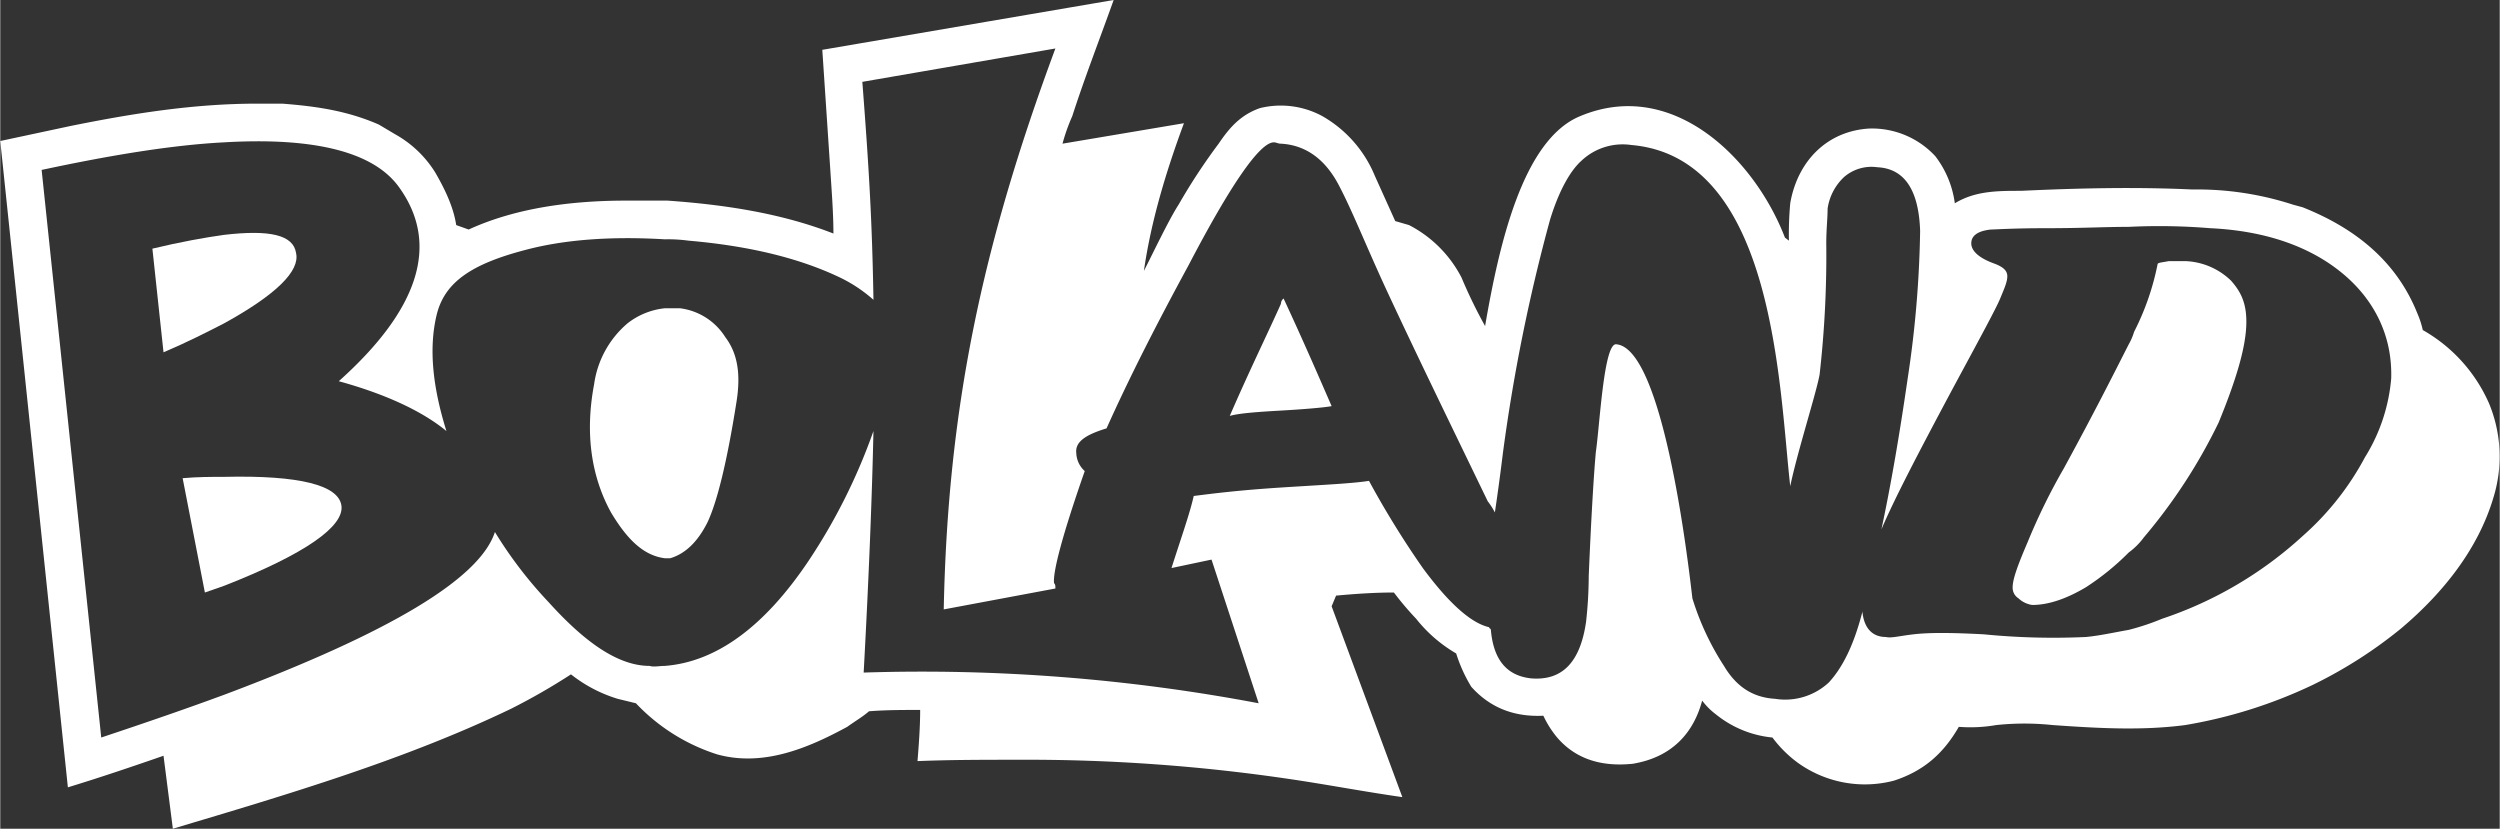
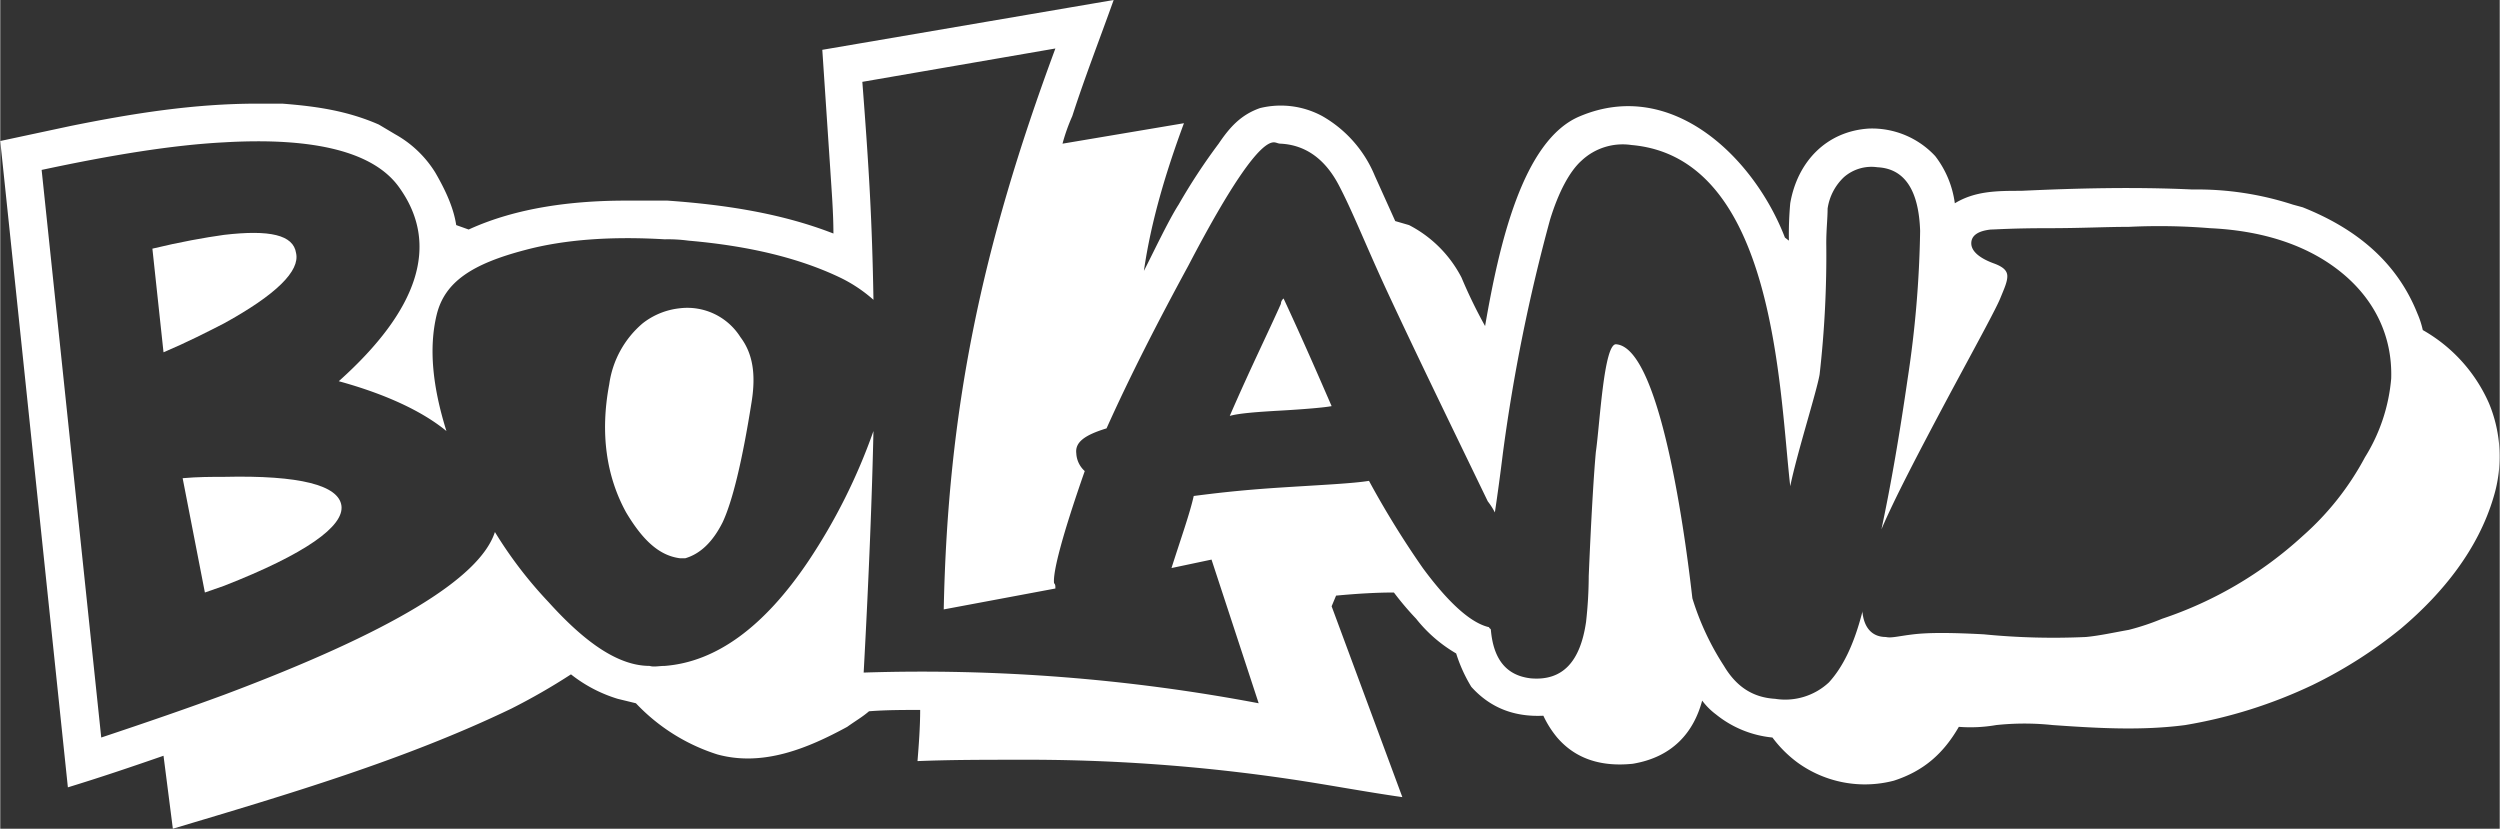
<svg xmlns="http://www.w3.org/2000/svg" id="Laag_1" data-name="Laag 1" width="198.2mm" height="65.7mm" viewBox="0 0 561.9 186.3">
  <rect x="0" y="0" width="561.9" height="186.3" fill="#333333" stroke="none" />
  <defs>
    <style>.cls-1{fill:#fff;}</style>
  </defs>
  <path class="cls-1" d="M290.4,88.5c-2.8,6.3-6.9,14.6-11.5,25.2,2.1-.6,6.2-.9,11.5-1.2s9.9-.7,11.4-1c-2.7-6.2-6.2-14.3-10.8-24.2A1.6,1.6,0,0,0,290.4,88.5Z" transform="translate(-2.5 -20.2)" />
-   <path class="cls-1" d="M155.3,89.5h-3.4a16.3,16.3,0,0,0-8.4,3.4,21.9,21.9,0,0,0-7.5,13.7c-2.1,11.1-.6,20.8,3.8,28.8,3.7,6.2,7.4,9.7,12.1,10.3h1.2q5.1-1.5,8.4-8.1c2.2-4.7,4.4-13.7,6.5-27,1-6.2.3-10.9-2.5-14.6A14.1,14.1,0,0,0,155.3,89.5Z" transform="translate(-2.5 -20.2)" />
+   <path class="cls-1" d="M155.3,89.5a16.3,16.3,0,0,0-8.4,3.4,21.9,21.9,0,0,0-7.5,13.7c-2.1,11.1-.6,20.8,3.8,28.8,3.7,6.2,7.4,9.7,12.1,10.3h1.2q5.1-1.5,8.4-8.1c2.2-4.7,4.4-13.7,6.5-27,1-6.2.3-10.9-2.5-14.6A14.1,14.1,0,0,0,155.3,89.5Z" transform="translate(-2.5 -20.2)" />
  <path class="cls-1" d="M52.8,127.4c-2.8,0-5.9,0-9.3.3l5,25.7,4.3-1.5c18.4-7.2,27-13.4,26.4-18S69.9,127,52.8,127.4Z" transform="translate(-2.5 -20.2)" />
  <path class="cls-1" d="M69,77.1c-.6-4.1-5.9-5.3-16.2-4.1-4.3.6-9.9,1.6-16.1,3.1l2.5,23.3c5.2-2.2,9.9-4.6,13.6-6.5C64.6,86.4,69.9,81.1,69,77.1Z" transform="translate(-2.5 -20.2)" />
  <path class="cls-1" d="M562,110.9a35.2,35.2,0,0,0-14.9-16.5,19.8,19.8,0,0,0-1.2-3.7c-4.7-11.8-14-19.2-25.8-23.9l-2.2-.6a69.6,69.6,0,0,0-22.6-3.4c-12.7-.6-25.8-.3-38.5.3-5.3,0-10.3,0-14.9,2.8a22.1,22.1,0,0,0-4.4-10.6,19.4,19.4,0,0,0-14.9-6.2c-9.6.6-16.1,7.5-17.7,16.8a78.6,78.6,0,0,0-.3,8.4l-.9-.7c-6.8-17.7-25.2-36-46-27.3-13,5.3-18.3,29.2-21.4,47.2A110.2,110.2,0,0,1,331,82.6a27.4,27.4,0,0,0-11.8-11.8l-3.1-.9-4.6-10.2a27.5,27.5,0,0,0-11.8-13.4,19.6,19.6,0,0,0-14-1.8c-4.3,1.5-6.8,4.3-9.3,8a134.6,134.6,0,0,0-9,13.7c-2.2,3.4-5.9,11.2-7.8,14.9,1.6-11.2,5-22.4,9-33.2l-27.3,4.6a42,42,0,0,1,2.2-6.2c2.8-8.7,6.2-17.4,9.3-26.1L187.3,31.4l1.8,27c.3,4.7.7,9.7.7,14.3-11.8-4.6-24.6-6.5-37.3-7.4h-9.3c-11.8,0-24.5,1.5-35.4,6.5l-2.8-1c-.6-4-2.5-8-4.7-11.8a24.8,24.8,0,0,0-9-8.6l-3.7-2.2c-7.1-3.1-14-4.1-21.7-4.7H60.3c-14.3,0-28,2.2-41.9,5L2.5,51.9,17.7,197.2c7.2-2.2,14.3-4.6,21.5-7.1l2.1,16.4c25.8-7.7,52.2-15.5,76.1-27a142.5,142.5,0,0,0,13.4-7.7,31.9,31.9,0,0,0,10.5,5.5l4.1,1a43.1,43.1,0,0,0,18.3,11.5c10.2,2.8,20.2-1.3,29.2-6.2,1.8-1.3,3.4-2.2,4.9-3.5,3.8-.3,7.8-.3,11.5-.3,0,3.8-.3,7.8-.6,11.5,7.5-.3,15.2-.3,22.7-.3a402.6,402.6,0,0,1,61.4,4.4c8.1,1.2,16.5,2.8,24.9,4l-15.9-42.9,1-2.4c4.3-.4,8.7-.7,13-.7a68,68,0,0,0,5,5.9,31.9,31.9,0,0,0,9,7.8,33.8,33.8,0,0,0,3.4,7.5c4.4,4.9,9.9,6.8,16.2,6.5a22.6,22.6,0,0,0,3.1,4.9c4.3,5,10.2,6.6,17,5.9,9-1.5,13.7-7.1,15.6-14.2a15.2,15.2,0,0,0,3.1,3.1,23.8,23.8,0,0,0,12.7,5.2,27,27,0,0,0,5.6,5.6,25.8,25.8,0,0,0,21.7,4.1c6.8-2.2,11.2-6.2,14.6-12.1a33.8,33.8,0,0,0,8.4-.4,59.9,59.9,0,0,1,12.7,0c10,.7,19.9,1.3,29.8,0a108.3,108.3,0,0,0,28.6-9,101.7,101.7,0,0,0,19.9-12.7c9.6-8.1,17.4-18,20.8-29.5A31.2,31.2,0,0,0,562,110.9Zm-22-5.6a39.8,39.8,0,0,1-5.9,17.7,63.2,63.2,0,0,1-14,17.7,87.9,87.9,0,0,1-31.6,18.6,55,55,0,0,1-7.5,2.5c-3.4.6-6.5,1.3-9.6,1.6a159.9,159.9,0,0,1-23-.6c-7.5-.4-12.4-.4-15.8,0s-5,.9-6.2.6c-3.2,0-5-2.2-5.3-5.9v.3c-1.9,7.4-4.4,12.4-7.5,15.8a14.4,14.4,0,0,1-12.1,3.7c-5-.3-8.7-2.7-11.5-7.4a60.5,60.5,0,0,1-7.1-15.2c-.9-7.8-6.5-56.2-17.1-57.1-2.8-.4-3.7,18-4.6,24.2-.4,4.3-1,13.6-1.6,27.9A95.5,95.5,0,0,1,359,160c-1.3,9-5.3,13.3-12.4,12.7-5.3-.6-8.4-4-9-10.9,0-.3-.4-.3-.4-.6-4-.9-9-5.3-14.9-13.3a205.2,205.2,0,0,1-12.1-19.6c-3.7.6-10.5.9-19.8,1.5s-14.9,1.3-19.6,1.9c-.9,4-2.8,9.3-5,16.2l9-1.9,10.6,32.3a406.4,406.4,0,0,0-88.8-6.9c1.2-22,1.9-40.3,2.2-54.3a130.7,130.7,0,0,1-14.6,29.2c-10,14.9-20.8,22.7-32.3,23.6-1.3,0-2.5.3-3.4,0-6.9,0-14.3-5-22.7-14.3a94.8,94.8,0,0,1-12.1-15.8c-3.4,10.5-23.6,22.6-60.9,36.6-8.4,3.1-17.4,6.2-27.6,9.6L11.8,58.4c15.9-3.4,29.5-5.6,41-6.2C73.3,51,86.7,54.4,92.3,62.5c9,12.7,4.3,27.3-13.7,43.4,10.2,2.8,18.6,6.6,24.2,11.2-3.1-9.9-4-18.6-2.2-26.1s8.1-11.5,19.9-14.6c9-2.4,19.6-3.1,31.4-2.4a33.9,33.9,0,0,1,5.3.3c13.9,1.2,25.1,4,34.1,8.3a32.5,32.5,0,0,1,7.5,5c-.3-17.7-1-29.5-2.5-49l43.4-7.5c-16.7,45-24.2,81.4-25.1,126.1l25.1-4.7c0-.6,0-.9-.3-1.2-.3-2.5,1.9-10.9,6.9-25.2a5.7,5.7,0,0,1-1.9-4c-.3-2.5,1.9-4.1,6.8-5.6,5.3-11.8,11.5-23.9,18.4-36.6,9.6-18.4,16.1-27.7,19.2-27.7.6,0,.9.3,1.6.3,5.5.3,9.9,3.4,13,9.3s5.9,13.1,10.6,23.3c6.5,14,14.2,29.8,22.9,47.8a15.7,15.7,0,0,1,1.6,2.5c.6-4,1.2-8.4,1.8-13.3a397.3,397.3,0,0,1,10.6-52.5c1.9-6.2,4.4-10.9,7.1-13.3a13.5,13.5,0,0,1,11.2-3.5c32.3,2.8,33.2,54.7,35.7,76.7,1.6-7.7,5.9-21.1,6.6-25.1A237.6,237.6,0,0,0,413,74.9c0-3.1.3-5.6.3-7.8A12.1,12.1,0,0,1,417,60a9.4,9.4,0,0,1,7.5-2.2c6.2.3,9.3,5.3,9.6,14.3a243.1,243.1,0,0,1-2.8,33.2c-1.8,12.4-3.7,23.6-5.9,33.9,2.8-6.6,8.1-16.8,15.9-31.4,6.2-11.5,9.9-18.3,10.8-20.5s1.6-3.7,1.6-5-1-2.1-2.8-2.8c-3.4-1.2-5.3-2.8-5.3-4.6s1.6-2.8,4.4-3.1c.9,0,4.9-.3,12.7-.3s13-.3,18.3-.3a140.1,140.1,0,0,1,18.3.3c12.8.6,22.7,4.3,29.8,10.2S540.3,95.7,540,105.3Z" transform="translate(-2.5 -20.2)" />
-   <path class="cls-1" d="M493.7,78.9H490c-1.5.3-2.2.3-2.5.6a58.1,58.1,0,0,1-5.3,15.3,13.1,13.1,0,0,1-1.2,2.8c-2.8,5.5-7.5,14.9-14.6,27.9a137.2,137.2,0,0,0-8.1,16.5c-2.1,4.9-3.4,8.3-3.4,10.2a2.8,2.8,0,0,0,1.3,2.5,5.7,5.7,0,0,0,3.1,1.5c3.4,0,7.4-1.2,12.1-4a57.6,57.6,0,0,0,9.6-7.8,15.7,15.7,0,0,0,3.4-3.4,121.9,121.9,0,0,0,16.8-25.8c3.7-9,5.9-16.1,6.2-21.4s-1.2-8-3.4-10.5A15.6,15.6,0,0,0,493.7,78.9Z" transform="translate(-2.5 -20.2)" />
</svg>